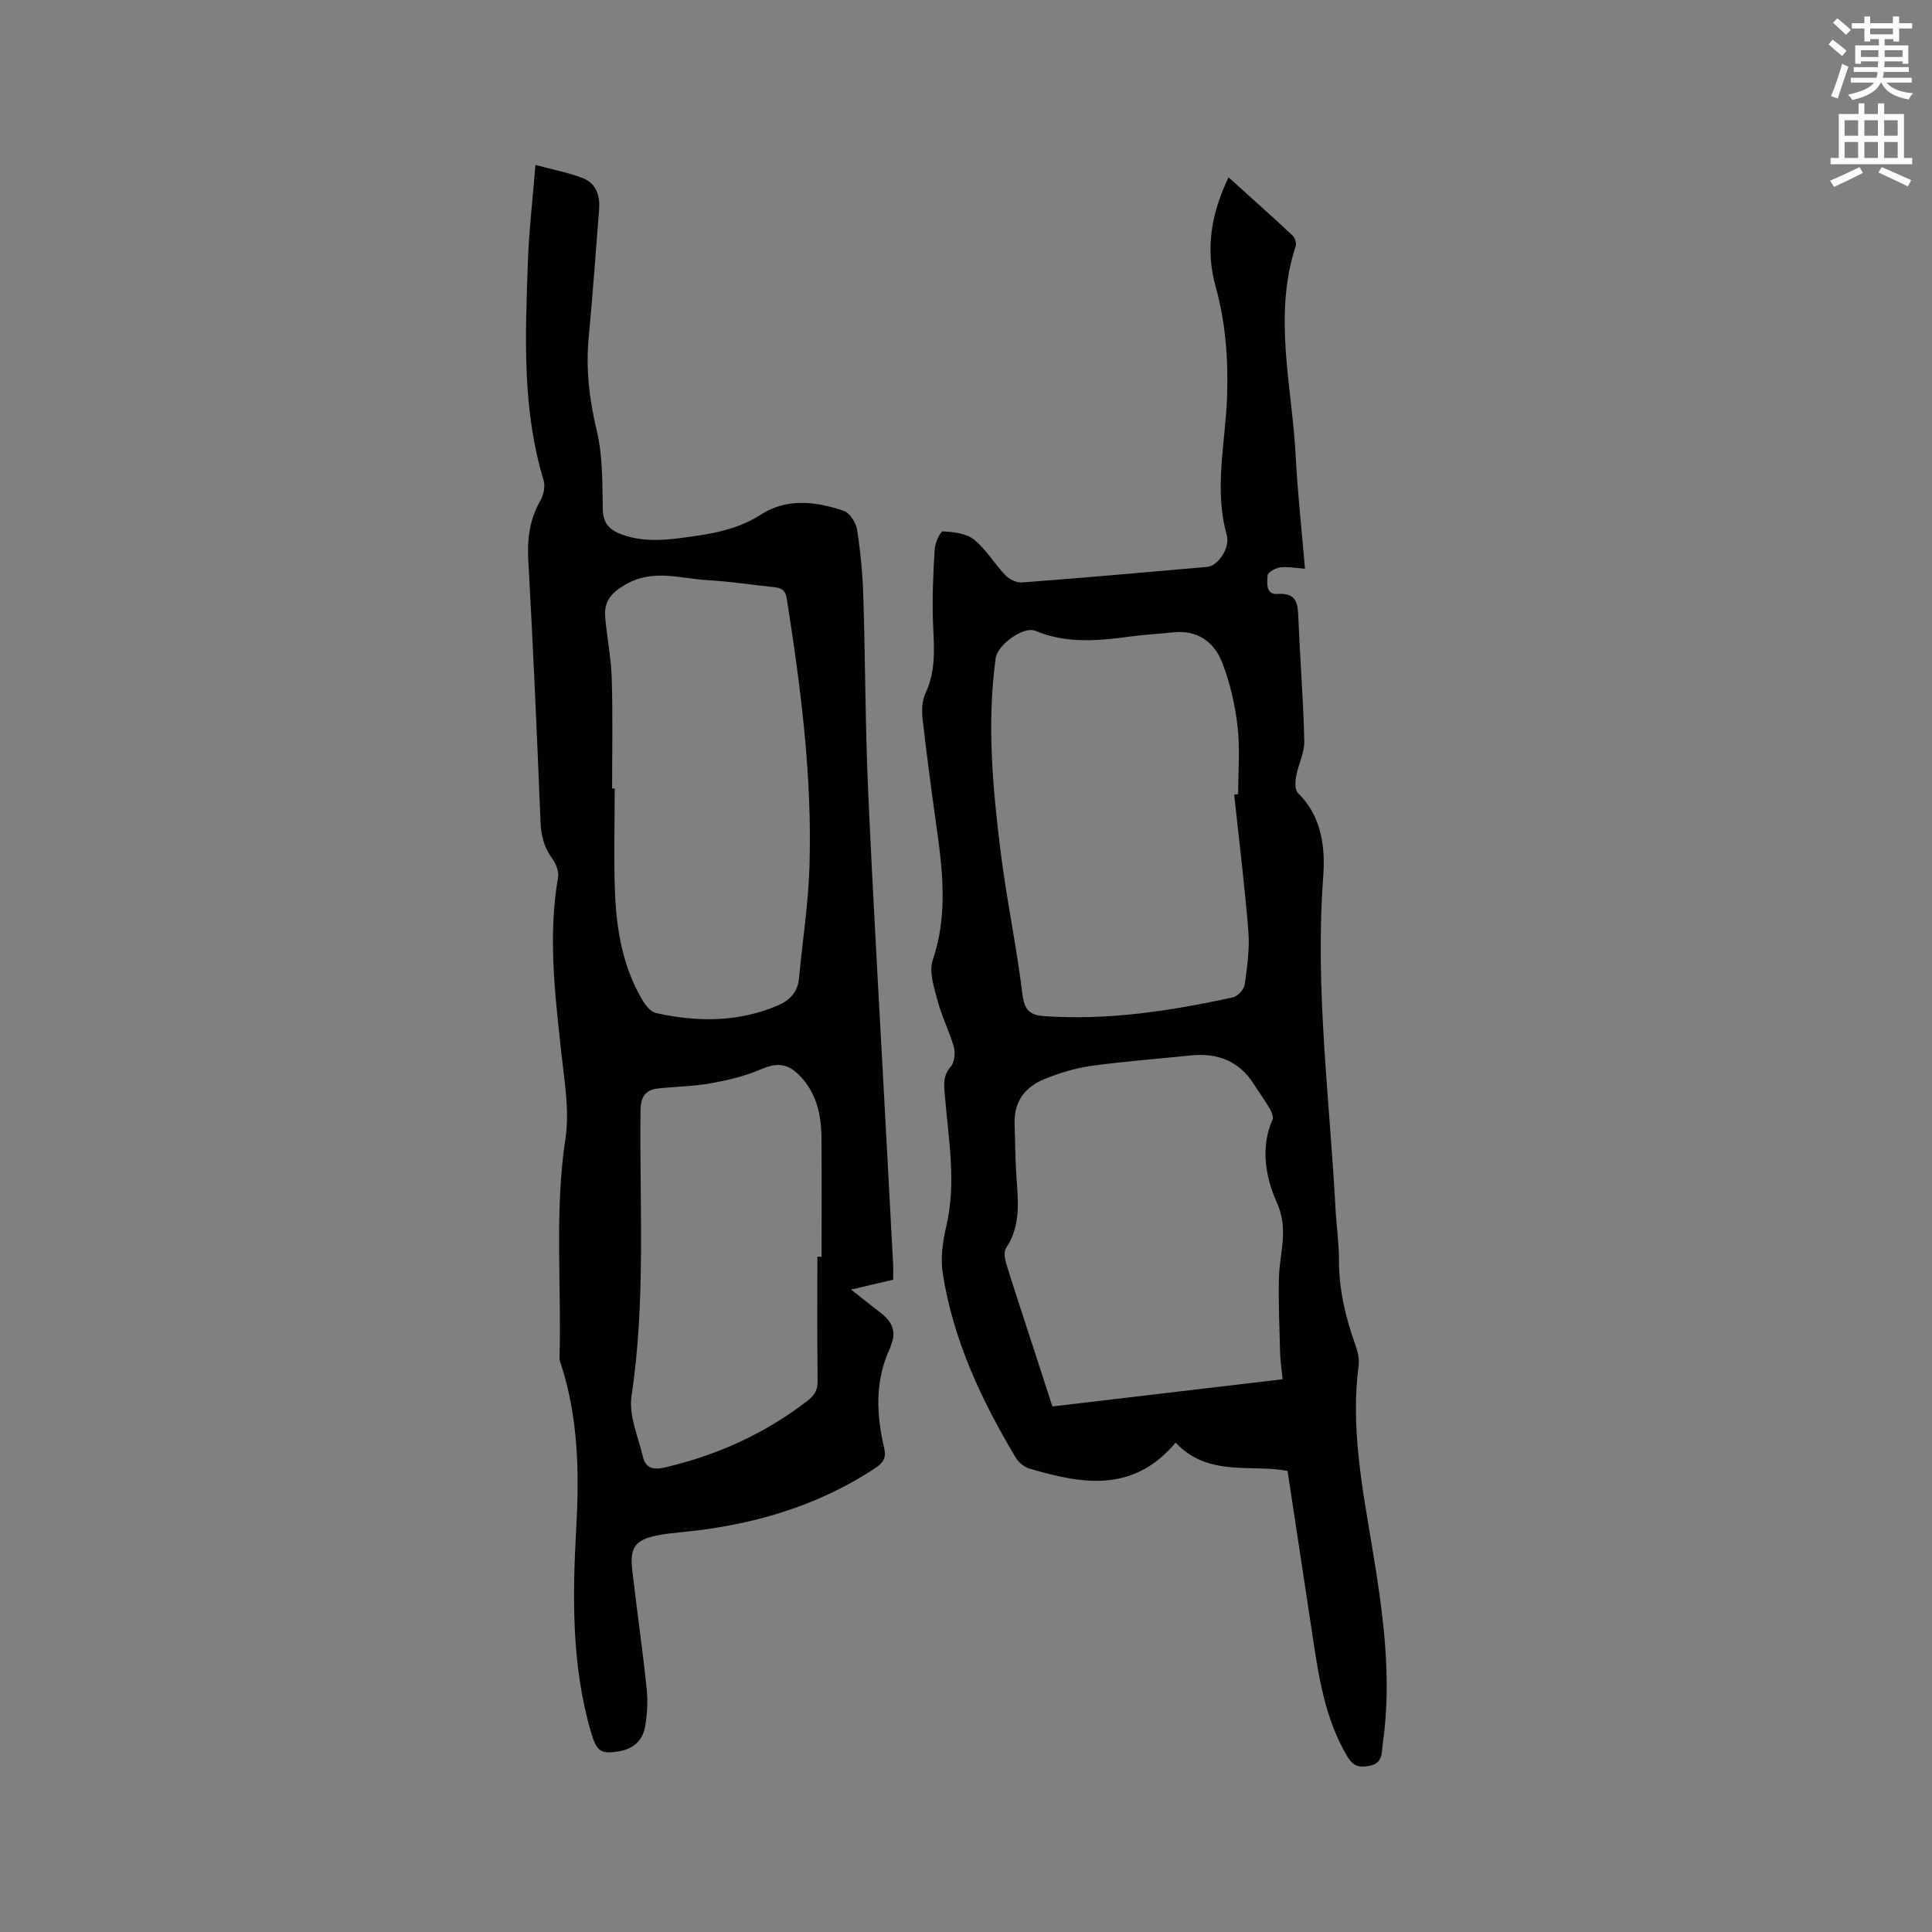
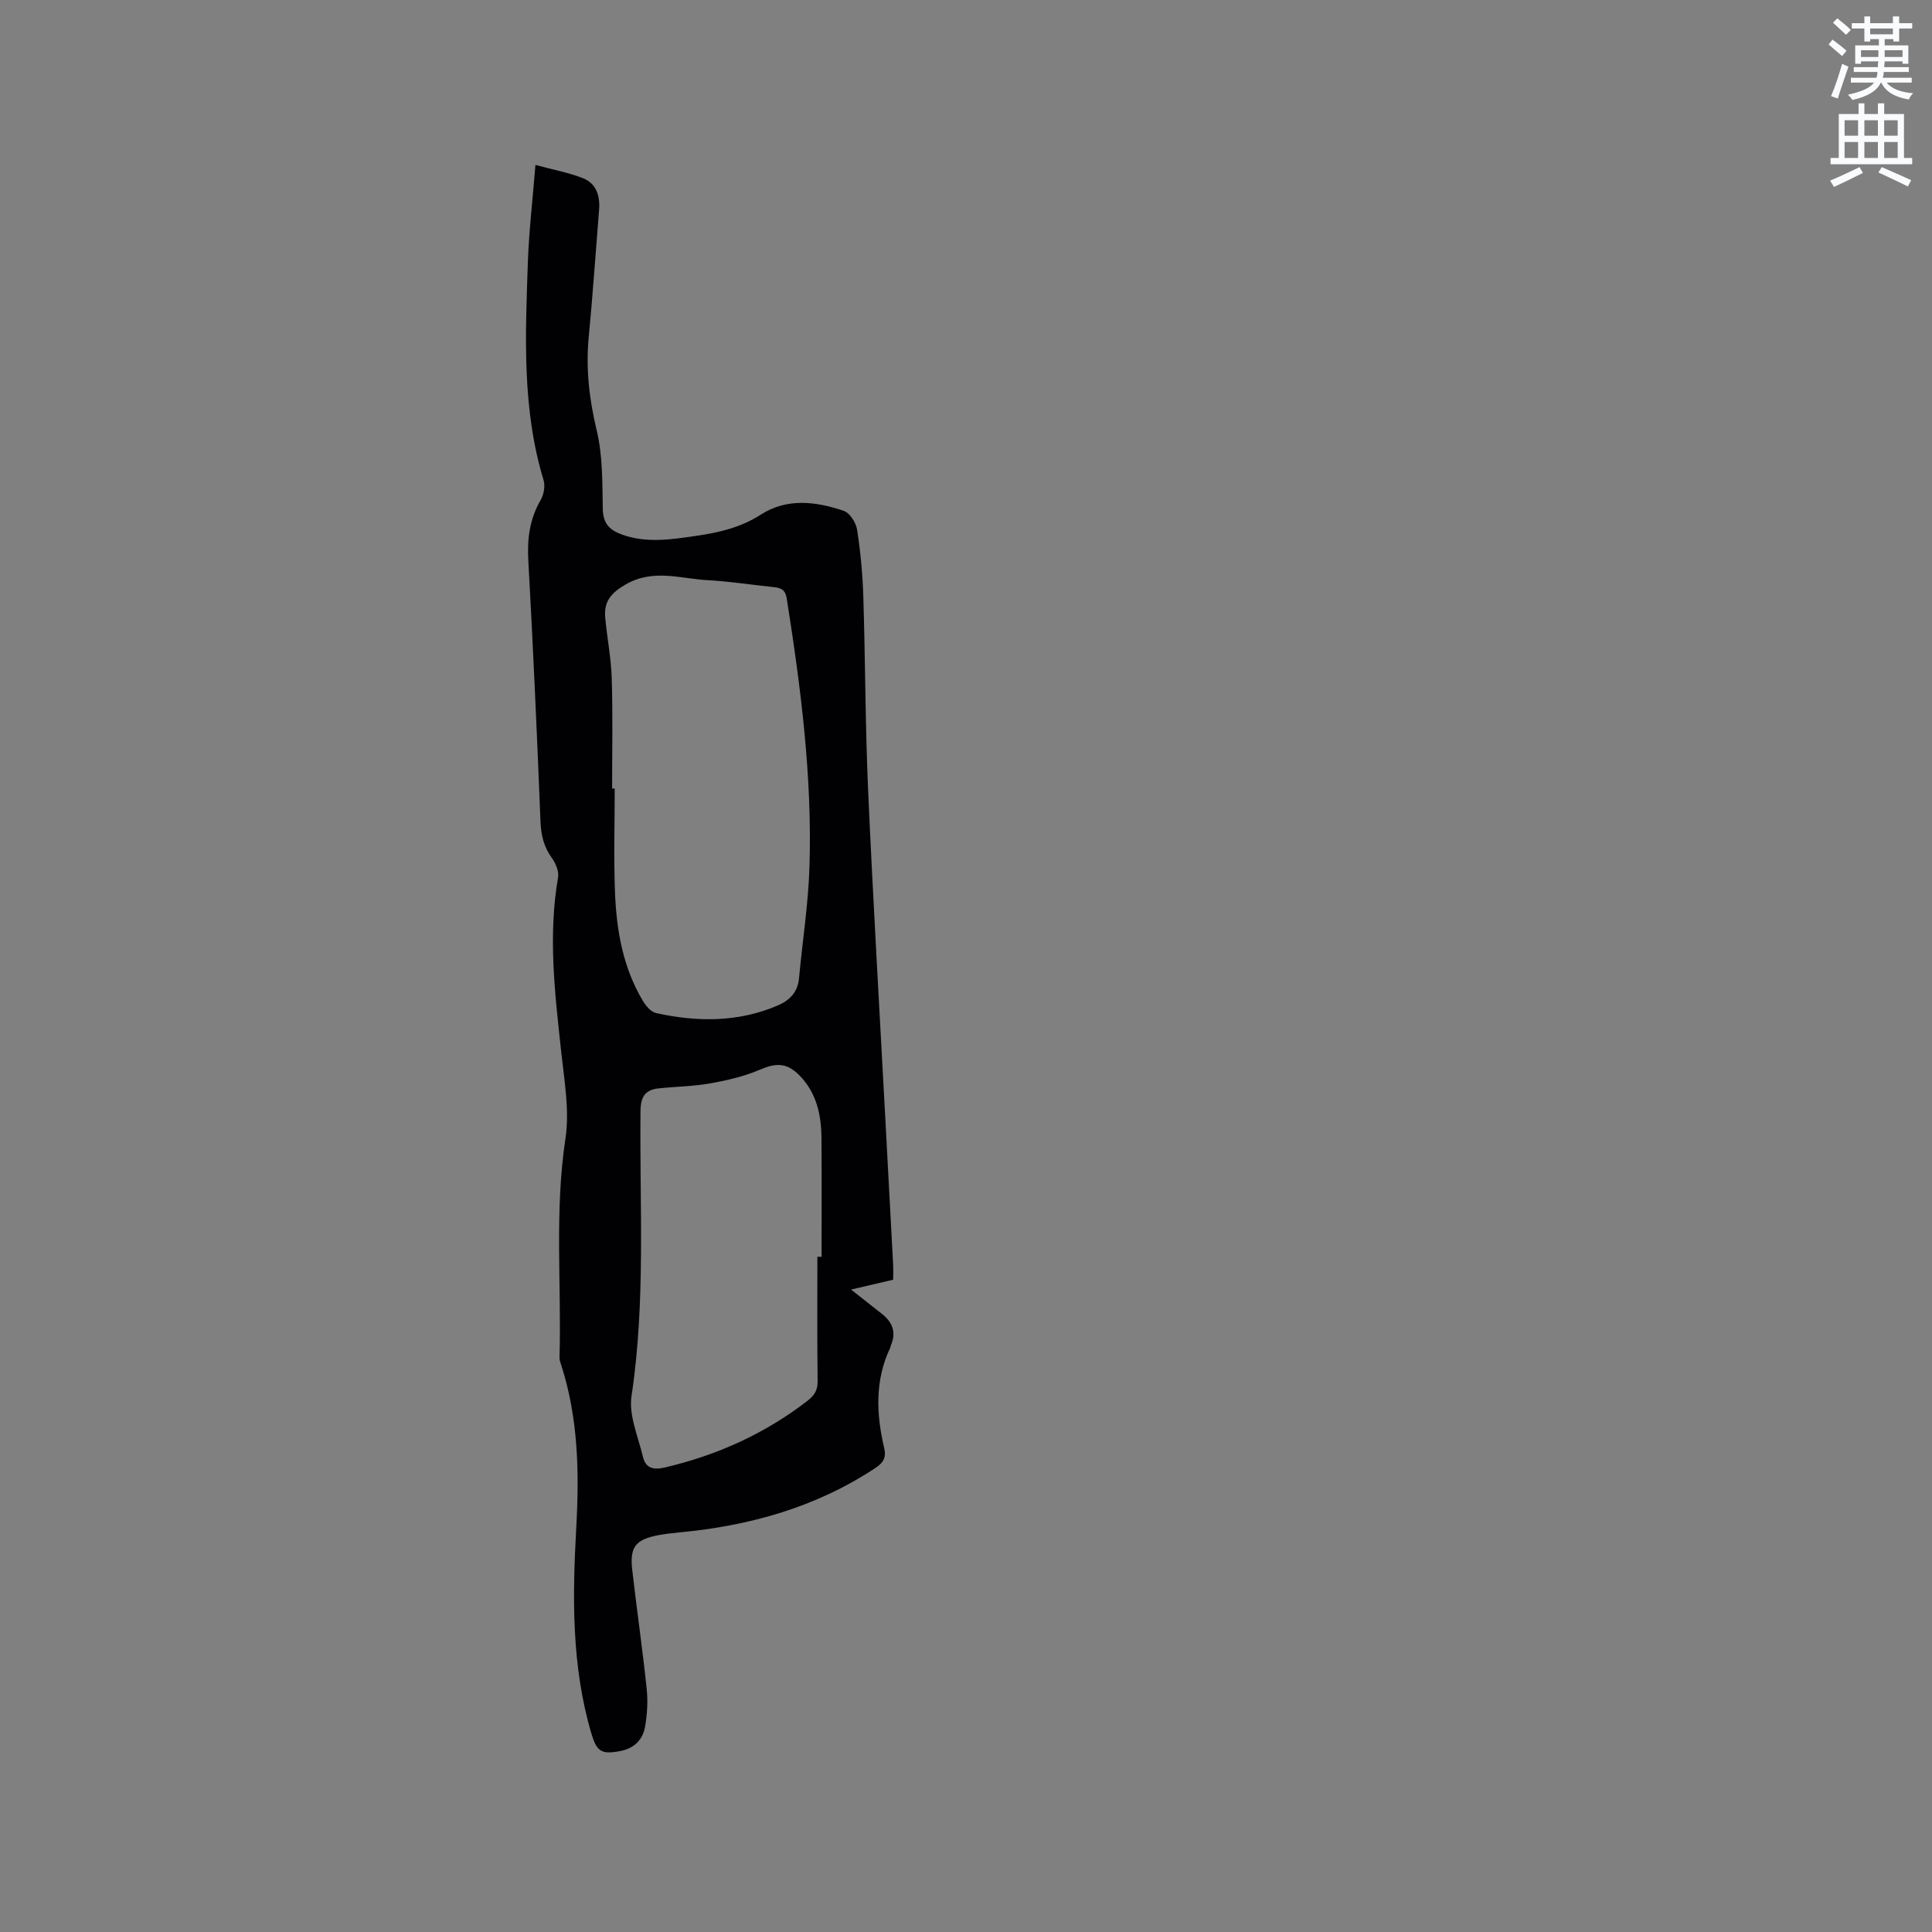
<svg xmlns="http://www.w3.org/2000/svg" enable-background="new 0 0 400 400" viewBox="0 0 400 400">
  <rect x="0" y="0" width="400" height="400" fill="#808080" stroke="none" />
  <path d="m378.6 9.2.8-1c.9.7 1.9 1.4 2.9 2.3l-.9 1.1c-1.1-.9-2-1.7-2.8-2.4zm.5 10.7c.9-2.1 1.6-4.3 2.3-6.7.4.2.8.4 1.3.6-.7 2.1-1.5 4.3-2.2 6.6zm.4-15.2.9-.9c1 .8 2 1.6 2.8 2.4l-1 1c-1-.9-1.9-1.8-2.7-2.5zm12.5-1.3h1.2v1.4h2.7v1.1h-2.7v2.7h-1.2v-.5h-1.8v1.3h4.9v3.8h-1.2v-.5h-3.7c0 .4-.1.9-.1 1.2h5.1v1h-5.2c0 .5-.1.9-.2 1.2h6v1h-5.2c1.1 1.3 2.9 2 5.5 2.2-.4.4-.7.8-.9 1.3-2.9-.5-4.8-1.6-5.7-3.5h-.1c-.8 1.7-2.7 2.9-5.9 3.6-.2-.4-.6-.8-.9-1.1 2.8-.6 4.6-1.4 5.4-2.5h-4.8v-1h5.3c.1-.3.2-.7.2-1.2h-4.9v-1h5c0-.4 0-.8.1-1.2h-3.6v.5h-1.2v-3.8h4.9v-1.3h-1.8v.5h-1.2v-2.7h-2.6v-1.1h2.6v-1.4h1.2v1.4h4.7v-1.4zm-6.7 8.4h3.6c0-.4 0-.9 0-1.4h-3.6zm1.9-4.7h4.7v-1.2h-4.7zm6.7 3.3h-3.7v1.4h3.7z" fill="#fafbfc" />
  <path d="m384.7 21.4h1.3v2.2h2.8v-2.2h1.3v2.2h4.1v9.1h1.7v1.3h-16.9v-1.3h1.7v-9.1h4.1v-2.2zm.3 13.2.7 1.2c-1.8.9-3.8 1.9-6 2.9-.2-.4-.5-.8-.8-1.3 2.4-1 4.4-2 6.1-2.8zm-3.1-6.5h2.8v-3.2h-2.8zm0 4.6h2.8v-3.3h-2.8zm4.1-4.6h2.8v-3.2h-2.8zm0 4.6h2.8v-3.3h-2.8zm3.6 1.9c2.1.9 4.1 1.8 6.1 2.7l-.7 1.3c-2.2-1.1-4.2-2-6.1-2.9zm3.3-9.7h-2.8v3.2h2.8zm-2.8 7.8h2.8v-3.3h-2.8z" fill="#fafbfc" />
  <g fill="#010104">
-     <path d="m254.36 36.71c4.66 4.21 9 8.08 13.25 12.05.49.46.85 1.58.65 2.18-4.73 14.51-.75 29.01 0 43.5.39 7.61 1.24 15.2 1.92 23.31-1.89-.13-3.55-.47-5.15-.27-.96.12-2.55 1.03-2.59 1.66-.09 1.49-.45 4 2.04 3.83 4.08-.28 4.22 2.06 4.34 5.07.34 8.47 1.03 16.94 1.22 25.41.05 2.43-1.26 4.87-1.71 7.35-.2 1.1-.24 2.78.41 3.41 5.01 4.87 5.66 11.41 5.21 17.41-1.71 22.99 1.33 45.73 2.55 68.57.19 3.6.73 7.19.72 10.79-.01 6.15 1.42 11.95 3.46 17.67.45 1.26.78 2.72.61 4.02-1.65 12.6.66 24.85 2.72 37.19 2.26 13.59 4.27 27.27 2.28 41.11-.26 1.83.09 4.11-2.78 4.63-2.1.38-3.33.13-4.57-1.96-4.63-7.79-5.91-16.46-7.22-25.16-1.68-11.16-3.38-22.31-5.14-33.93-7.3-1.48-16.46 1.35-23.17-5.87-8.83 10.5-19.49 8.58-30.3 5.36-1.08-.32-2.22-1.27-2.81-2.24-7.1-11.89-12.95-24.33-15.11-38.14-.49-3.13-.02-6.56.71-9.69 2.15-9.12.47-18.13-.28-27.18-.18-2.13-.44-4.04 1.21-5.93.79-.9 1-2.84.65-4.09-.89-3.2-2.47-6.22-3.32-9.43-.74-2.8-1.88-6.11-1.04-8.59 3.16-9.35 2.04-18.61.72-27.98-1.03-7.34-2.02-14.7-2.84-22.07-.19-1.71-.08-3.71.64-5.23 2.18-4.66 1.75-9.43 1.54-14.32-.22-5.15.03-10.33.34-15.49.08-1.31 1.19-3.68 1.72-3.65 2.2.13 4.83.42 6.44 1.72 2.51 2.02 4.21 5.01 6.49 7.38.81.85 2.33 1.56 3.45 1.48 12.78-.97 25.56-2.1 38.33-3.22 2.18-.19 4.8-3.87 4.03-6.62-2.69-9.64-.23-19.2.08-28.77.25-7.71-.32-15.27-2.38-22.65-2.16-7.83-.92-15.09 2.68-22.62zm1.16 127.8c.28-.03.55-.06.83-.09 0-4.66.41-9.37-.12-13.97-.51-4.46-1.54-8.97-3.14-13.15-1.66-4.35-5.12-6.93-10.21-6.38-2.94.32-5.91.46-8.84.86-6.65.92-13.23 1.51-19.7-1.18-2.41-1-7.81 2.88-8.19 5.63-1.85 13.46-.64 26.86 1.03 40.21 1.23 9.86 3.31 19.61 4.51 29.47.4 3.3 1.61 4.28 4.58 4.48 13.23.89 26.18-1.09 39.02-3.91.99-.22 2.28-1.66 2.42-2.67.51-3.64 1.04-7.37.75-11-.75-9.44-1.93-18.86-2.94-28.3zm10.03 121.05c-.22-2.22-.48-3.9-.52-5.58-.14-5.16-.36-10.32-.24-15.47.13-5.2 2.12-9.93-.49-15.68-2.16-4.78-3.45-11.19-.84-17.02.26-.57-.2-1.62-.59-2.3-1.01-1.73-2.2-3.37-3.28-5.06-3.08-4.83-7.56-6.5-13.09-5.93-6.85.71-13.73 1.21-20.55 2.16-3.31.46-6.62 1.47-9.73 2.74-3.92 1.59-6.29 4.6-6.16 9.1.11 3.7.14 7.41.38 11.11.34 5.09.96 10.14-2.15 14.77-.5.75-.27 2.23.04 3.24 1.95 6.27 4.02 12.49 6.05 18.73 1.17 3.59 2.33 7.18 3.51 10.82 16-1.89 31.65-3.74 47.66-5.63z" />
    <path d="m184.92 264.95c-2.78.65-5.53 1.29-8.72 2.04 2.36 1.86 4.38 3.45 6.4 5.04 2.15 1.69 3 3.77 1.88 6.42-.08.19-.09.42-.18.61-3.2 6.75-2.88 13.72-1.24 20.74.46 1.96-.14 3.02-1.82 4.13-12.34 8.16-26.06 11.98-40.62 13.34-1.47.14-2.95.31-4.41.59-4.64.9-5.86 2.45-5.31 7.19.94 8.21 2.13 16.39 2.99 24.6.27 2.59.11 5.3-.34 7.87-.47 2.68-2.27 4.47-5.1 5.01-3.96.76-4.9.13-6.03-3.69-4.12-13.98-3.9-28.29-3.11-42.59.63-11.4.42-22.64-3.11-33.61-.16-.5-.38-1.03-.36-1.54.43-15.12-1.06-30.25 1.23-45.38.88-5.82-.24-12-.88-17.97-1.3-12.02-2.75-23.99-.65-36.07.22-1.24-.47-2.92-1.26-4.01-1.71-2.34-2.27-4.8-2.38-7.66-.72-18.01-1.52-36.01-2.52-54-.25-4.48.28-8.55 2.55-12.47.66-1.14.98-2.91.61-4.13-4.49-14.8-3.77-29.97-3.25-45.11.22-6.43.98-12.84 1.57-20.15 3.7 1 6.89 1.58 9.85 2.75 2.79 1.11 3.56 3.7 3.32 6.6-.71 8.76-1.3 17.54-2.14 26.29-.64 6.62.13 12.97 1.68 19.46 1.23 5.17 1.13 10.71 1.23 16.09.05 2.97 1.32 4.36 3.9 5.31 5.13 1.87 10.28 1.04 15.4.3 4.7-.68 9.24-1.71 13.43-4.41 5.39-3.47 11.42-2.73 17.17-.77 1.25.43 2.52 2.44 2.75 3.89.71 4.57 1.15 9.21 1.29 13.84.42 13.33.4 26.68.99 40.01 1.01 22.66 2.35 45.31 3.56 67.96.54 10.16 1.1 20.32 1.63 30.49.04.9 0 1.84 0 2.99zm-58.19-101.7h.54c0 7.2-.22 14.41.06 21.6.31 7.77 1.64 15.38 5.68 22.22.64 1.09 1.72 2.43 2.81 2.67 8.52 1.88 17 1.95 25.21-1.57 2.49-1.07 4.14-2.77 4.4-5.64.71-7.68 1.92-15.34 2.16-23.04.59-18.7-1.8-37.19-4.71-55.62-.29-1.83-1.27-2.17-2.75-2.32-4.53-.47-9.04-1.18-13.58-1.43-5.66-.3-11.26-2.42-17.01.88-3.04 1.75-4.52 3.54-4.24 6.8.37 4.2 1.22 8.38 1.35 12.58.24 7.62.08 15.24.08 22.87zm42.5 96.95h.87c0-8.16.04-16.33-.02-24.49-.03-4.88-1.02-9.51-4.63-13.13-2.63-2.63-4.85-2.51-8.15-1.1-3.23 1.38-6.77 2.2-10.25 2.82-3.52.63-7.15.66-10.71 1.04-2.74.29-3.7 1.72-3.73 4.65-.21 19.69 1.1 39.4-1.86 59.04-.6 3.99 1.37 8.4 2.36 12.57.56 2.37 2.13 2.79 4.56 2.22 10.79-2.53 20.62-6.96 29.42-13.73 1.49-1.14 2.21-2.2 2.19-4.14-.11-8.58-.05-17.17-.05-25.75z" />
  </g>
</svg>